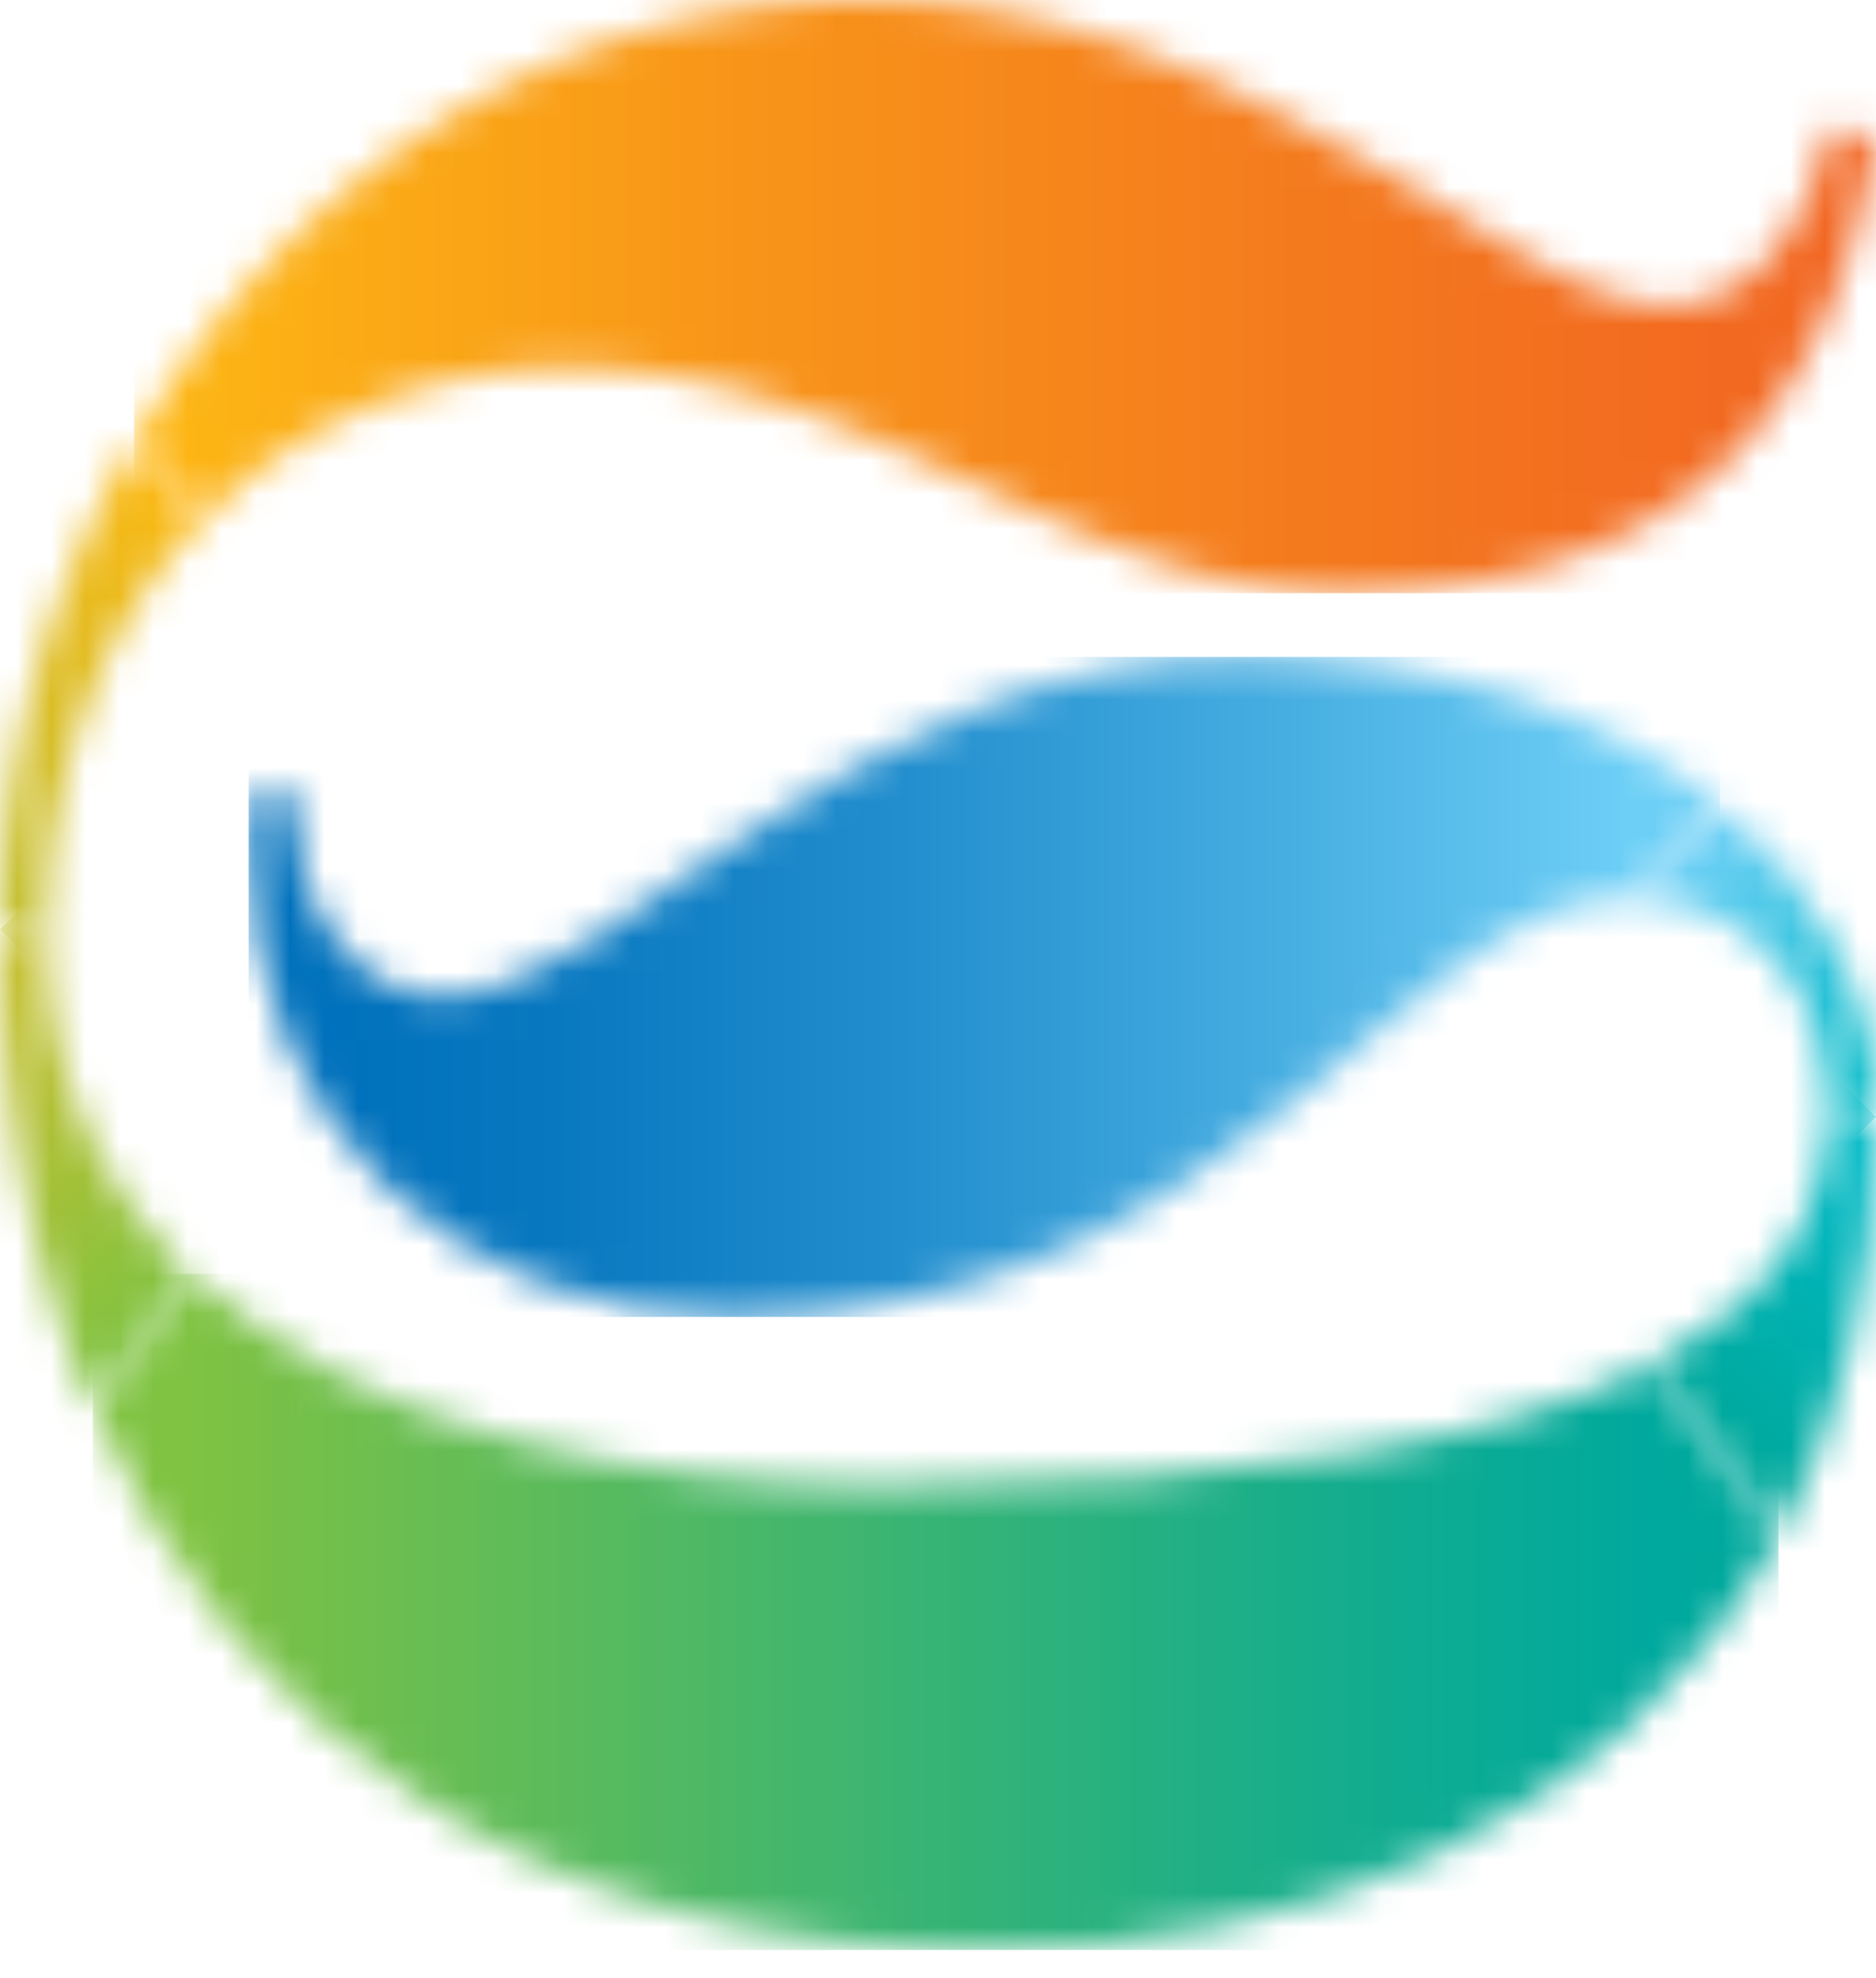
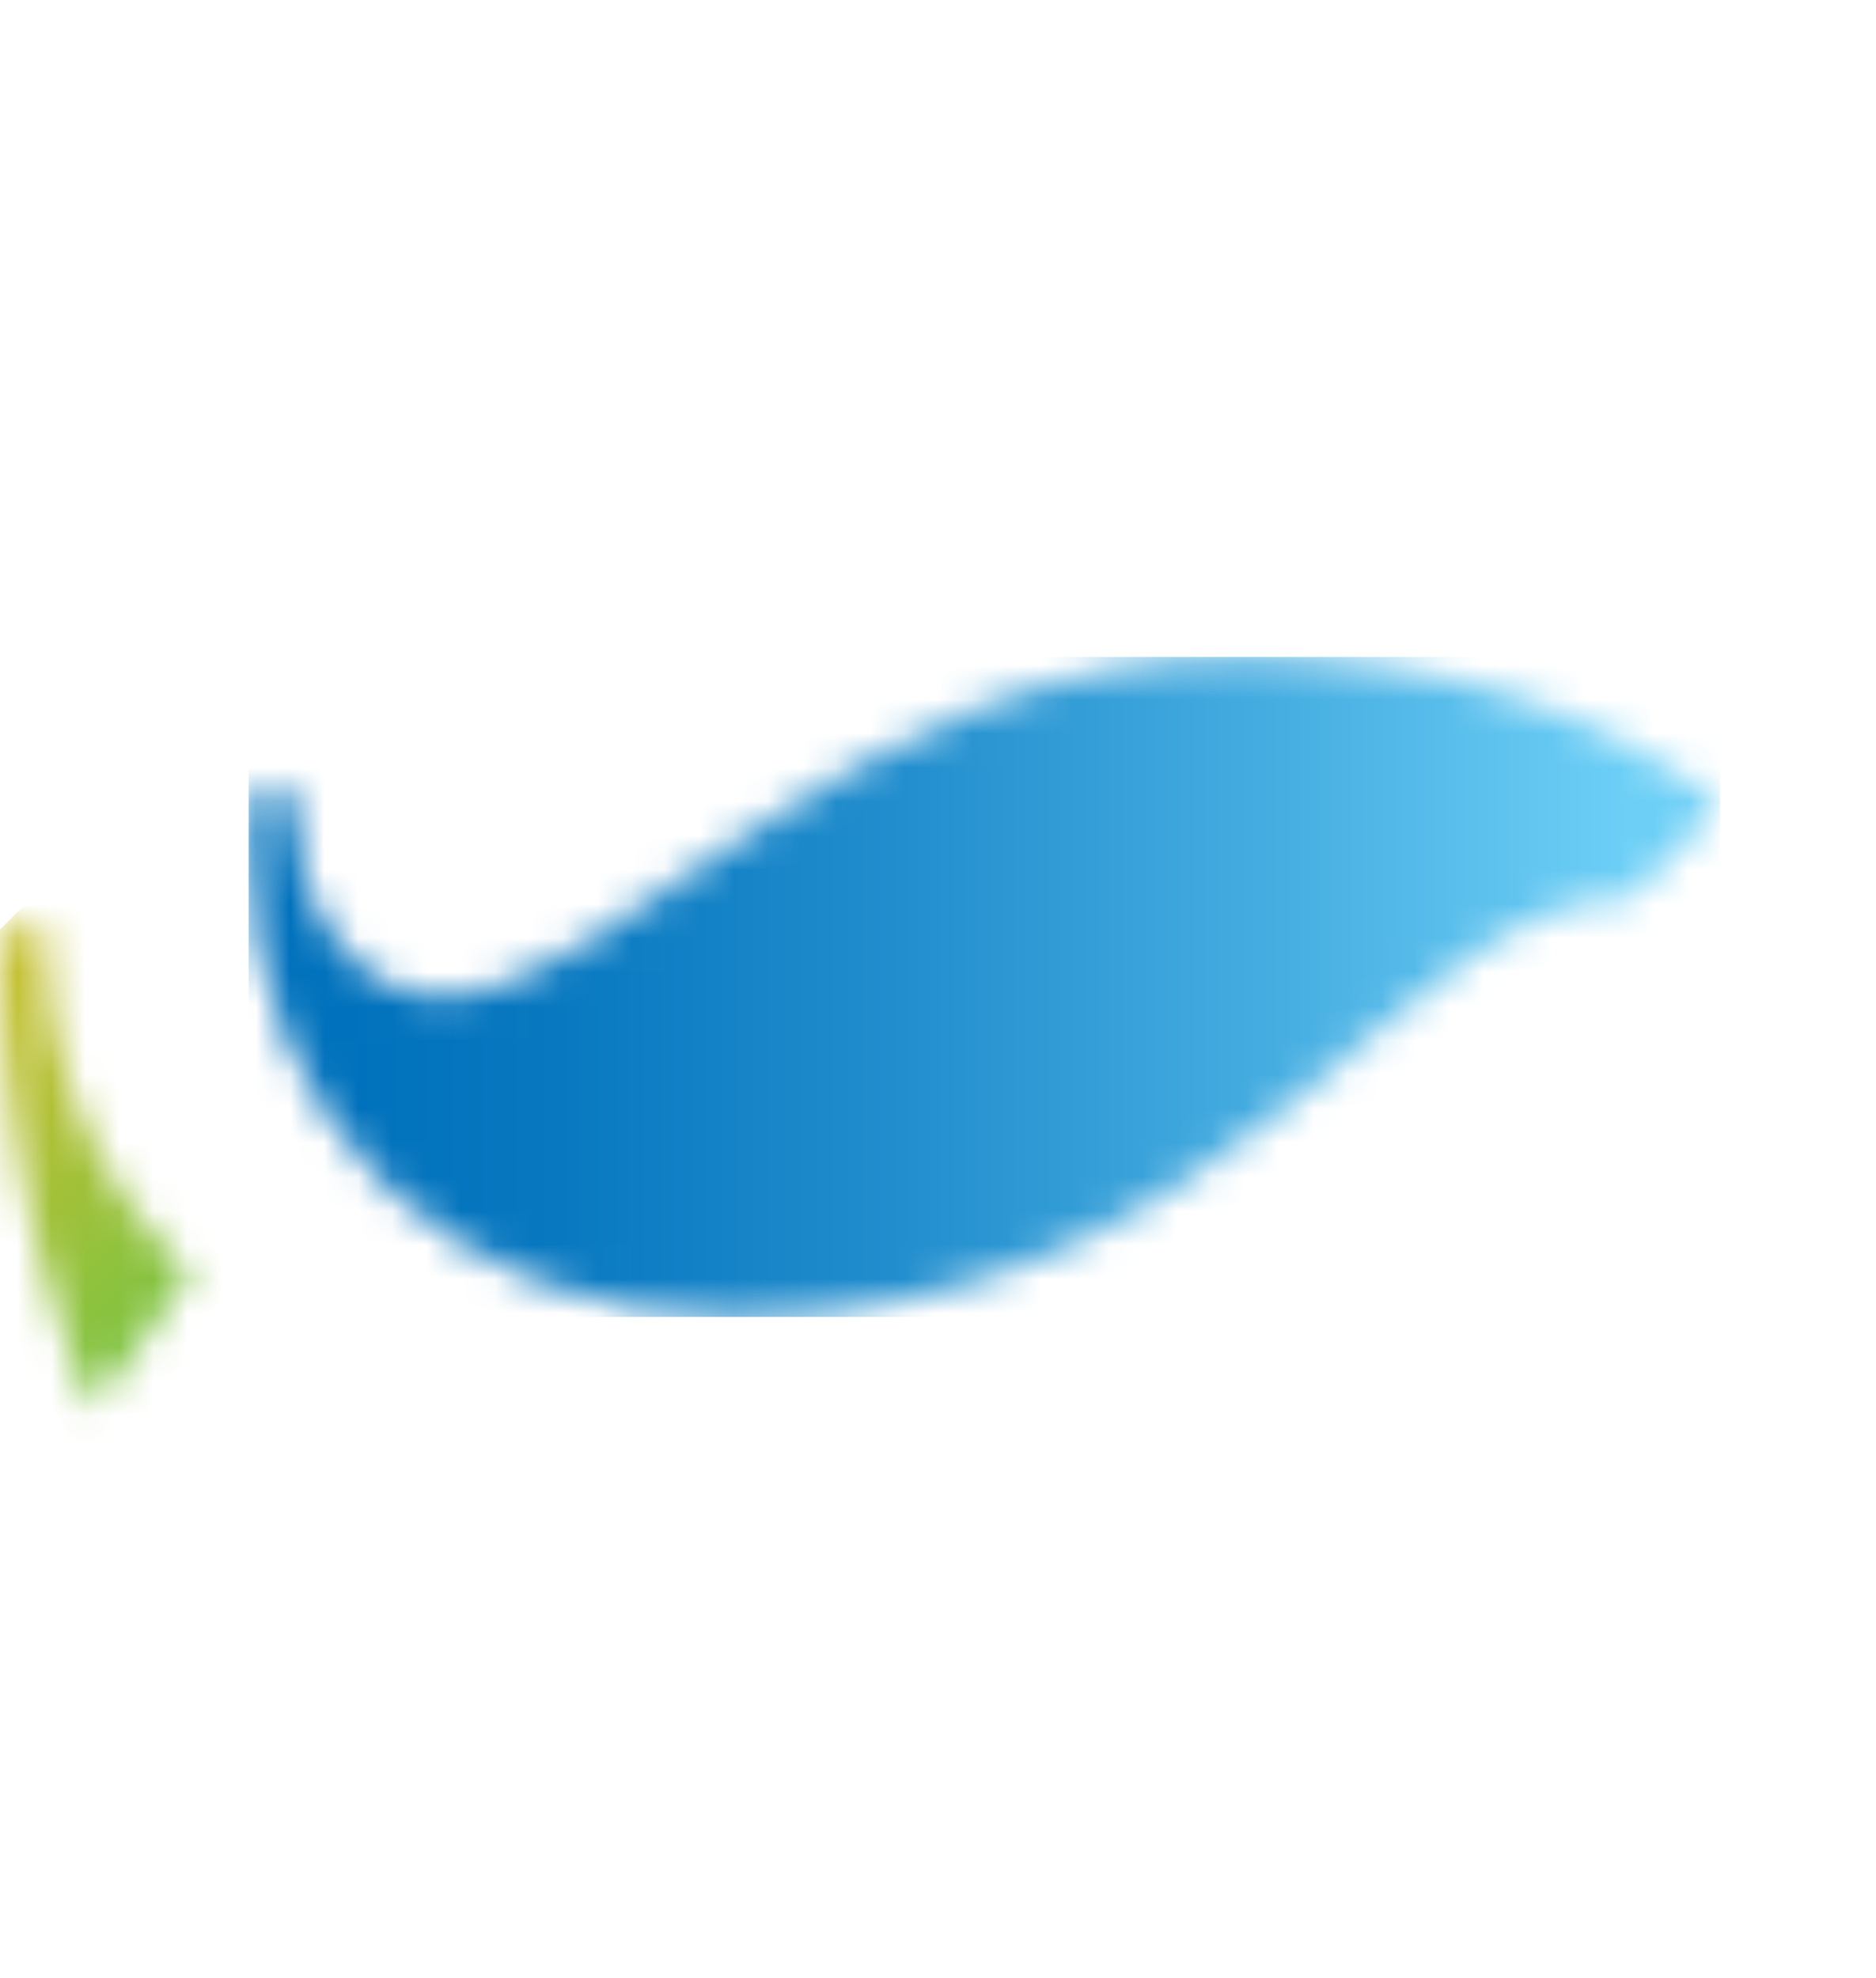
<svg xmlns="http://www.w3.org/2000/svg" viewBox="0 0 55 58">
  <defs>
    <linearGradient id="logo-icon-b" x1="7.1" x2="-1.25" y1="16.18" y2="24.53" gradientUnits="userSpaceOnUse">
      <stop stop-color="#FDB813" />
      <stop offset=".14" stop-color="#F4B917" />
      <stop offset="1" stop-color="#C4C030" />
    </linearGradient>
    <linearGradient id="logo-icon-d" x1="-1.16" x2="5.99" y1="30.2" y2="37.35" gradientUnits="userSpaceOnUse">
      <stop stop-color="#C4C030" />
      <stop offset=".29" stop-color="#B4C034" />
      <stop offset=".84" stop-color="#8CC23E" />
      <stop offset="1" stop-color="#80C342" />
    </linearGradient>
    <linearGradient id="logo-icon-f" x1="48.9" x2="54.99" y1="25.47" y2="31.56" gradientUnits="userSpaceOnUse">
      <stop stop-color="#6DCFF6" />
      <stop offset=".22" stop-color="#59CBED" />
      <stop offset=".67" stop-color="#28C1D7" />
      <stop offset="1" stop-color="#00BAC6" />
    </linearGradient>
    <linearGradient id="logo-icon-h" x1="55.61" x2="49.46" y1="34.64" y2="40.79" gradientUnits="userSpaceOnUse">
      <stop stop-color="#00BAC6" />
      <stop offset=".16" stop-color="#00B7BF" />
      <stop offset="1" stop-color="#00A99D" />
    </linearGradient>
    <linearGradient id="logo-icon-j" x1="10.32" x2="47.71" y1="28.89" y2="28.89" gradientUnits="userSpaceOnUse">
      <stop stop-color="#0071BC" />
      <stop offset=".16" stop-color="#0878C0" />
      <stop offset=".42" stop-color="#218DCD" />
      <stop offset=".74" stop-color="#48AFE2" />
      <stop offset="1" stop-color="#6DCFF6" />
    </linearGradient>
    <linearGradient id="logo-icon-l" x1="3.83" x2="54.9" y1="8.5" y2="8.5" gradientUnits="userSpaceOnUse">
      <stop stop-color="#FDB813" />
      <stop offset=".36" stop-color="#F89419" />
      <stop offset=".78" stop-color="#F3721F" />
      <stop offset="1" stop-color="#F26522" />
    </linearGradient>
    <linearGradient id="logo-icon-n" x1="5.51" x2="48.38" y1="46.97" y2="46.97" gradientUnits="userSpaceOnUse">
      <stop stop-color="#80C342" />
      <stop offset=".04" stop-color="#7AC146" />
      <stop offset=".5" stop-color="#38B474" />
      <stop offset=".83" stop-color="#0FAC91" />
      <stop offset="1" stop-color="#00A99D" />
    </linearGradient>
  </defs>
  <mask id="logo-icon-a" width="6" height="16" x="0" y="12" maskUnits="userSpaceOnUse" style="mask-type:luminance">
    <path fill="#fff" d="M0 27.25h1.4c.01-4.72 1.65-9 4.57-12.02l-2.04-2.26A28.43 28.43 0 0 0 0 27.25Z" />
  </mask>
  <g mask="url(#logo-icon-a)">
-     <path fill="url(#logo-icon-b)" d="M2.99 9.98-7.14 20.11 2.99 30.24 13.1 20.1 3 9.98Z" />
-   </g>
+     </g>
  <mask id="logo-icon-c" width="6" height="15" x="0" y="27" maskUnits="userSpaceOnUse" style="mask-type:luminance">
    <path fill="#fff" d="M0 27.25c0 5.13.92 9.9 2.72 14.06l2.88-3.96a13.3 13.3 0 0 1-4.2-10.07v-.02H0Z" />
  </mask>
  <g mask="url(#logo-icon-c)">
    <path fill="url(#logo-icon-d)" d="m2.8 24.45-9.83 9.83 9.83 9.83 9.83-9.83-9.83-9.83Z" />
  </g>
  <mask id="logo-icon-e" width="8" height="10" x="47" y="23" maskUnits="userSpaceOnUse" style="mask-type:luminance">
-     <path fill="#fff" d="M47.81 26.32c3.63.05 5.85 2.84 5.77 6.42H55c0-3.53-1.65-6.73-4.57-9.12l-2.62 2.7Z" />
-   </mask>
+     </mask>
  <g mask="url(#logo-icon-e)">
    <path fill="url(#logo-icon-f)" d="m51.4 20.03-8.15 8.15 8.16 8.15 8.15-8.15-8.15-8.15Z" />
  </g>
  <mask id="logo-icon-g" width="7" height="14" x="48" y="32" maskUnits="userSpaceOnUse" style="mask-type:luminance">
    <path fill="#fff" d="M53.58 32.74c-.06 2.93-1.63 5.4-5.1 7.23l3.67 5.06C53.94 41.72 55 37.66 55 32.74h-1.41Z" />
  </mask>
  <g mask="url(#logo-icon-g)">
-     <path fill="url(#logo-icon-h)" d="m51.73 29.47-9.4 9.4 9.4 9.41 9.4-9.4-9.4-9.4Z" />
-   </g>
+     </g>
  <mask id="logo-icon-i" width="44" height="20" x="7" y="19" maskUnits="userSpaceOnUse" style="mask-type:luminance">
    <path fill="#fff" d="M12.85 29.2c-2.35 0-4.15-2.57-4.15-5.08 0-.26.01-.51.03-.76l-1.3-.22c-.09.55-.14 1.1-.14 1.69 0 8.4 6.26 13.78 14.17 13.78 15.05 0 19.5-12.3 26.25-12.3h.1l2.62-2.7c-3.25-2.67-8.07-4.35-13.92-4.35-11.91 0-18.25 9.95-23.66 9.95" />
  </mask>
  <g mask="url(#logo-icon-i)">
    <path fill="url(#logo-icon-j)" d="M50.43 19.26H7.29v19.35h43.14V19.26Z" />
  </g>
  <mask id="logo-icon-k" width="52" height="18" x="3" y="0" maskUnits="userSpaceOnUse" style="mask-type:luminance">
    <path fill="#fff" d="m3.93 12.97 2.04 2.26a14.66 14.66 0 0 1 10.8-4.42c8.7 0 14.72 6.58 22.48 6.58 9.3 0 14.44-4.54 15.74-13.39l-1.4-.24c-.4 2.35-1.93 5.17-4.67 5.17-2.59 0-5.33-2.27-9.32-4.47C35.6 2.2 31.02 0 25.3 0 16.1 0 8.34 5.42 3.93 12.97" />
  </mask>
  <g mask="url(#logo-icon-k)">
-     <path fill="url(#logo-icon-l)" d="M55 0H3.93v17.39H55V0Z" />
-   </g>
+     </g>
  <mask id="logo-icon-m" width="51" height="21" x="2" y="37" maskUnits="userSpaceOnUse" style="mask-type:luminance">
    <path fill="#fff" d="m5.6 37.35-2.88 3.96c4.15 9.55 13 15.86 26.26 15.86 8.77 0 18.47-3.48 23.16-12.14l-3.67-5.06c-4.33 2.27-11.6 3.57-22.62 3.57-6.73 0-15.25-1.46-20.25-6.19Z" />
  </mask>
  <g mask="url(#logo-icon-m)">
-     <path fill="url(#logo-icon-n)" d="M52.14 37.35H2.72v19.82h49.42V37.35Z" />
-   </g>
+     </g>
</svg>